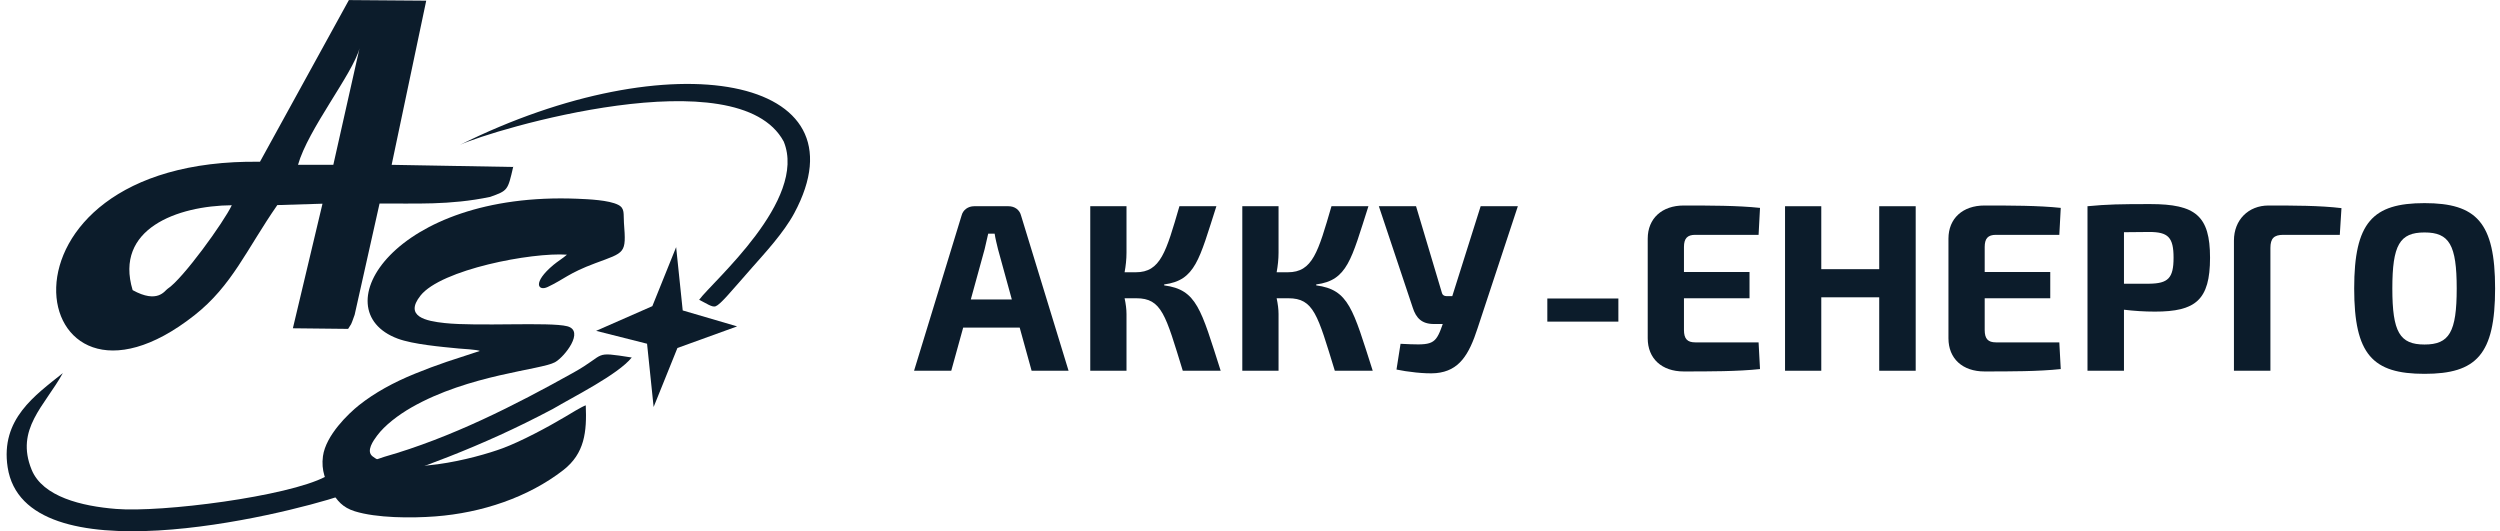
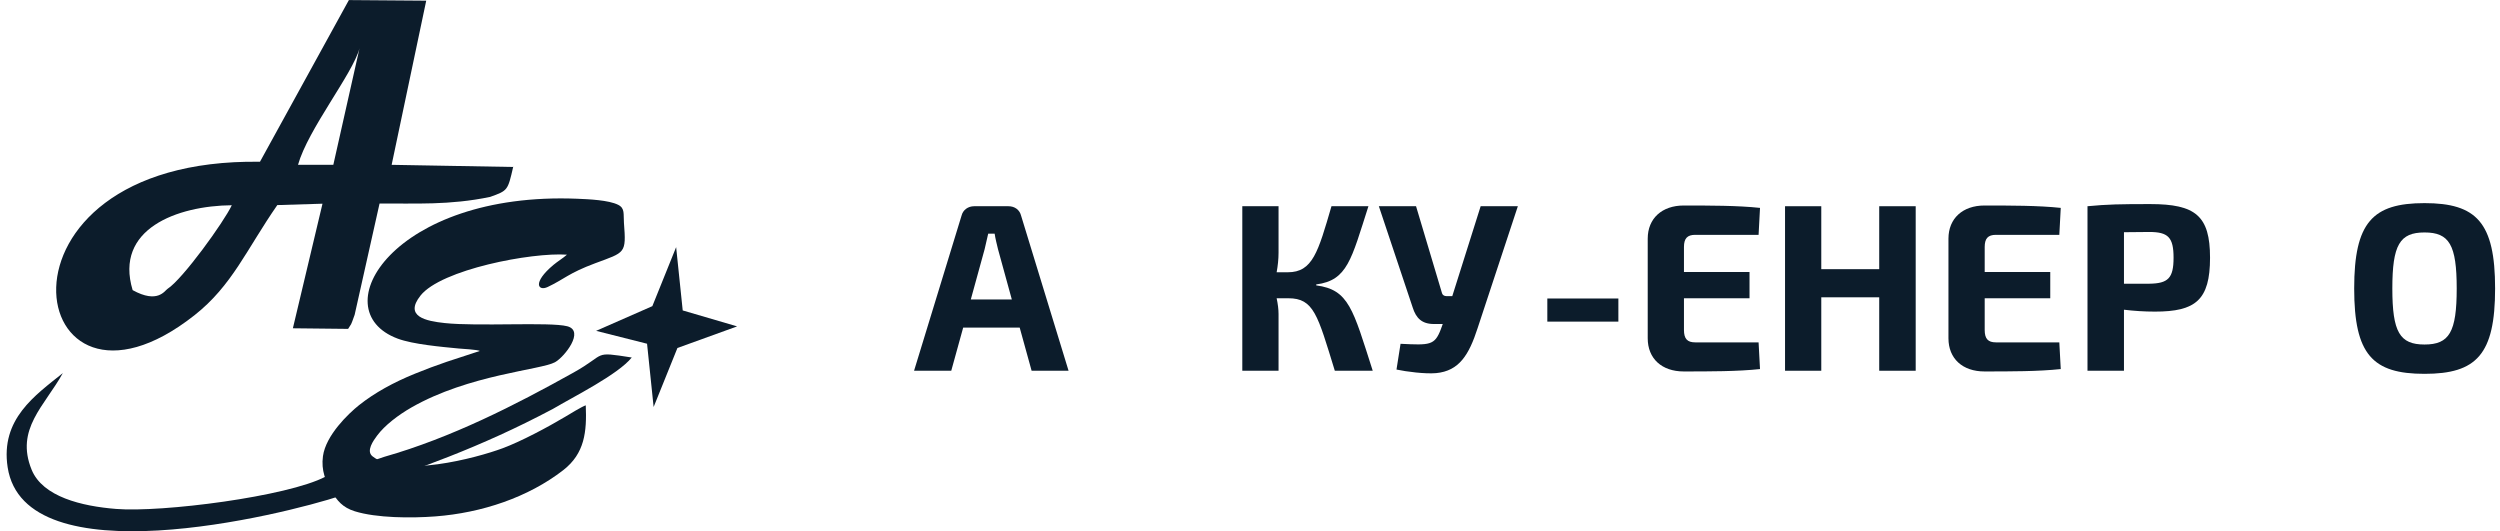
<svg xmlns="http://www.w3.org/2000/svg" width="320" height="68" viewBox="0 0 320 68" fill="none">
  <path fill-rule="evenodd" clip-rule="evenodd" d="M49.23 58.46L41.647 61.02C36.797 63.557 20.748 65.616 14.861 65.144C10.476 64.793 5.467 63.6 4.047 60.12C1.924 54.914 5.725 51.955 8.044 47.756C4.505 50.599 0.033 53.635 0.979 59.809C3.15 73.976 35.924 66.017 43.728 63.421C53.931 59.848 61.221 57.396 70.742 52.357C73.4 50.783 79.097 47.953 80.864 45.76C75.767 44.964 77.744 45.273 73.41 47.689C65.928 51.863 57.755 56.031 49.23 58.46Z" fill="#0C1C2B" />
-   <path fill-rule="evenodd" clip-rule="evenodd" d="M58.862 18.55C63.078 16.59 94.484 7.244 100.321 18.126C103.372 25.614 91.26 35.978 89.491 38.372C90.415 38.827 91.157 39.373 91.596 39.206C92.226 38.966 93.457 37.443 96.265 34.252C97.892 32.404 100.309 29.806 101.66 27.297C111.106 9.736 85.98 5.063 58.862 18.55Z" fill="#0C1C2B" />
  <path fill-rule="evenodd" clip-rule="evenodd" d="M62.727 25.207C57.502 26.288 53.227 26.017 48.582 26.053L45.395 40.293C44.814 41.907 45.054 41.27 44.557 42.097L37.488 42.02L41.279 26.074L35.496 26.25C31.541 31.948 29.725 36.542 24.896 40.349C3.135 57.51 -3.341 20.188 33.277 20.705L44.657 0.009L54.557 0.086L50.131 21.098L65.685 21.373C64.993 24.38 65.008 24.396 62.727 25.207ZM16.978 37.136C14.612 29.301 22.68 26.337 29.671 26.27C28.668 28.405 23.378 35.735 21.445 36.971C21.086 37.201 20.192 38.914 16.978 37.136ZM38.145 21.098C39.425 16.541 45.154 9.444 46.018 6.182L42.666 21.092L38.145 21.098Z" fill="#0C1C2B" />
  <path fill-rule="evenodd" clip-rule="evenodd" d="M86.546 31.634L87.387 39.735L94.35 41.778L86.71 44.544L83.664 52.097L82.823 43.997L76.302 42.349L83.5 39.188L86.546 31.634Z" fill="#0C1C2B" />
  <path fill-rule="evenodd" clip-rule="evenodd" d="M72.572 32.598C72.051 33.057 71.38 33.457 70.846 33.904C68.084 36.214 68.892 37.306 70.103 36.734C72.216 35.737 72.768 34.968 76.176 33.699C80.042 32.259 80.17 32.495 79.865 28.526C79.778 27.399 80.024 26.667 79.12 26.214C77.918 25.613 75.385 25.499 73.862 25.438C50.424 24.501 41.117 39.697 50.906 43.345C52.864 44.075 56.477 44.394 58.733 44.611C59.059 44.642 61.167 44.756 61.419 44.922L57.185 46.309C55.799 46.778 54.449 47.289 53.097 47.839C50.376 48.944 47.957 50.275 45.965 51.855C44.586 52.949 41.709 55.715 41.339 58.384C41.084 60.223 41.693 61.605 42.439 62.881C43.145 64.087 43.856 64.959 45.413 65.444C48.193 66.31 52.644 66.334 55.722 66.1C61.67 65.647 67.605 63.662 72.094 60.18C74.843 58.047 75.121 55.267 74.978 51.884C74.572 51.986 72.775 53.09 72.335 53.353C70.098 54.687 66.698 56.5 64.344 57.374C60.891 58.656 51.214 61.211 47.68 58.407C46.824 57.727 47.799 56.392 48.26 55.769C49.243 54.44 50.981 53.118 52.657 52.159C60.028 47.939 69.266 47.347 71.04 46.364C72.244 45.697 74.897 42.349 72.602 41.759C70.361 41.183 61.154 41.808 56.911 41.35C54.565 41.097 51.687 40.534 53.825 37.834C56.467 34.498 68.038 32.28 72.572 32.598Z" fill="#0C1C2B" />
  <path d="M130.52 41.931L132.046 47.455H136.776L130.703 27.617C130.52 26.855 129.879 26.397 129.085 26.397H124.691C123.928 26.397 123.256 26.855 123.073 27.617L117 47.455H121.761L123.287 41.931H130.52ZM129.513 38.33H124.263L126.034 31.89C126.186 31.249 126.339 30.547 126.491 29.906H127.315C127.407 30.547 127.59 31.249 127.743 31.89L129.513 38.33Z" fill="#0C1C2B" />
  <path d="M207.152 41.168V38.208H198.058V41.168H207.152Z" fill="#0C1C2B" />
  <path d="M225.099 43.823H216.981C215.974 43.823 215.547 43.365 215.547 42.236V38.177H223.939V34.82H215.547V31.615C215.547 30.517 215.974 30.059 216.981 30.059H225.099L225.282 26.61C222.444 26.305 218.782 26.305 215.516 26.305C212.739 26.305 210.908 27.953 210.908 30.547V43.304C210.908 45.898 212.708 47.546 215.516 47.546C218.782 47.546 222.444 47.546 225.282 47.241L225.099 43.823Z" fill="#0C1C2B" />
-   <path d="M149.014 36.407C153.012 35.888 153.5 33.233 155.698 26.397H150.967C149.258 32.256 148.556 34.85 145.382 34.85H143.948C144.101 34.026 144.192 33.172 144.192 32.348V26.397H139.553V47.455H144.192V40.191C144.192 39.581 144.101 38.879 143.948 38.177H145.443C148.709 38.177 149.197 40.313 151.395 47.455H156.247C153.714 39.55 153.195 37.078 149.014 36.529V36.407Z" fill="#0C1C2B" />
  <path d="M168.476 36.407C172.474 35.888 172.962 33.233 175.159 26.397H170.429C168.72 32.256 168.018 34.85 164.844 34.85H163.41C163.562 34.026 163.654 33.172 163.654 32.348V26.397H159.015V47.455H163.654V40.191C163.654 39.581 163.562 38.879 163.41 38.177H164.905C168.171 38.177 168.659 40.313 170.856 47.455H175.709C173.176 39.55 172.657 37.078 168.476 36.529V36.407Z" fill="#0C1C2B" />
  <path d="M194.285 26.397H189.524L185.893 37.902H185.13C184.855 37.902 184.641 37.75 184.58 37.536L181.254 26.397H176.493L180.827 39.367C181.254 40.71 181.986 41.473 183.543 41.473H184.672L184.428 42.144C183.634 44.22 183.024 44.189 179.27 44.006L178.751 47.302C180.033 47.577 182.414 47.882 183.817 47.76C186.778 47.485 188.029 45.41 189.128 42.022L194.285 26.397Z" fill="#0C1C2B" />
  <path d="M245.209 26.397H240.54V34.454H233.124V26.397H228.485V47.455H233.124V38.055H240.54V47.455H245.209V26.397Z" fill="#0C1C2B" />
  <path d="M263.593 43.823H255.475C254.468 43.823 254.041 43.365 254.041 42.236V38.177H262.433V34.82H254.041V31.615C254.041 30.517 254.468 30.059 255.475 30.059H263.593L263.776 26.61C260.938 26.305 257.276 26.305 254.01 26.305C251.233 26.305 249.402 27.953 249.402 30.547V43.304C249.402 45.898 251.202 47.546 254.01 47.546C257.276 47.546 260.938 47.546 263.776 47.241L263.593 43.823Z" fill="#0C1C2B" />
  <path d="M267.199 47.455H271.868V39.642C273.089 39.794 274.462 39.886 275.835 39.886C281.024 39.886 282.885 38.421 282.885 32.989C282.885 27.617 281.024 26.122 275.225 26.122C271.441 26.122 269.732 26.153 267.199 26.397V47.455ZM271.868 36.315V29.723L275.103 29.693C277.514 29.693 278.216 30.364 278.216 32.989C278.216 35.613 277.514 36.285 275.103 36.315H271.868Z" fill="#0C1C2B" />
-   <path d="M285.944 47.455H290.613V31.738C290.613 30.517 291.071 30.059 292.261 30.059H299.494L299.708 26.641C296.961 26.305 293.512 26.305 290.369 26.305C287.805 26.305 285.944 28.136 285.944 30.791V47.455Z" fill="#0C1C2B" />
  <path d="M310.339 26C303.686 26 301.336 28.472 301.336 36.926C301.336 45.379 303.686 47.851 310.339 47.851C316.992 47.851 319.373 45.379 319.373 36.926C319.373 28.472 316.992 26 310.339 26ZM310.339 29.754C313.513 29.754 314.459 31.341 314.459 36.926C314.459 42.511 313.513 44.098 310.339 44.098C307.165 44.098 306.219 42.511 306.219 36.926C306.219 31.341 307.165 29.754 310.339 29.754Z" fill="#0C1C2B" />
</svg>